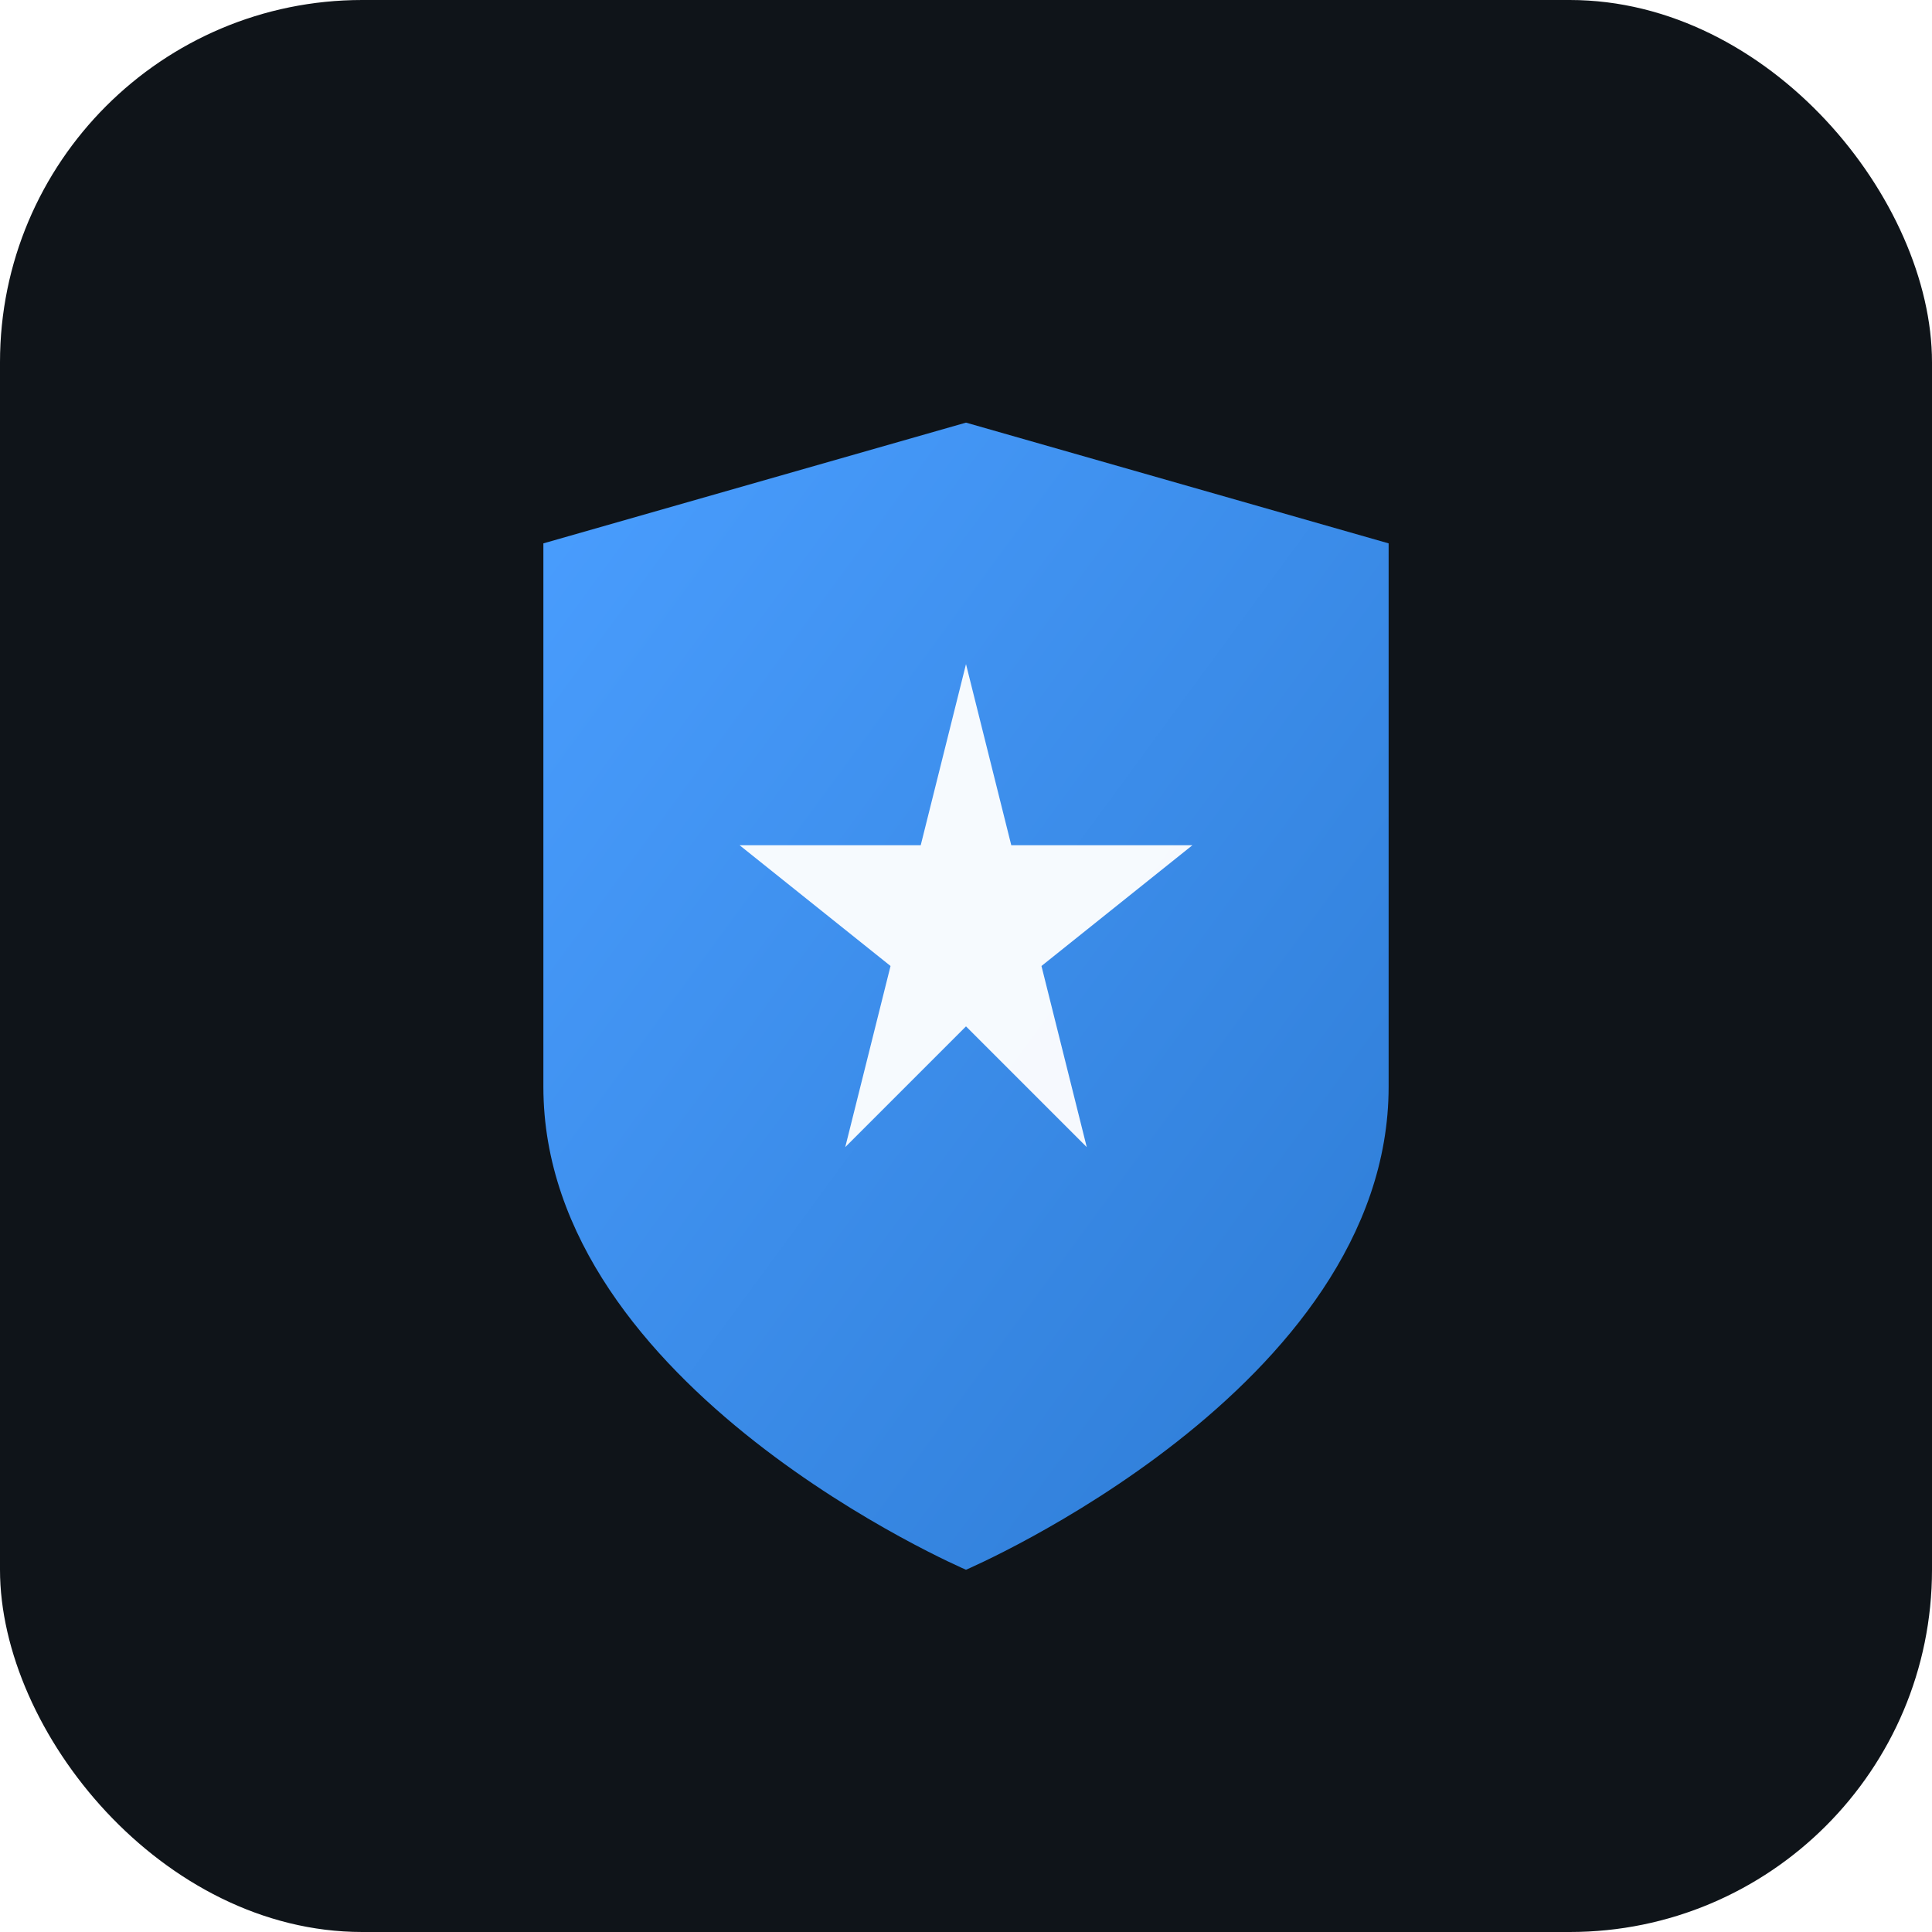
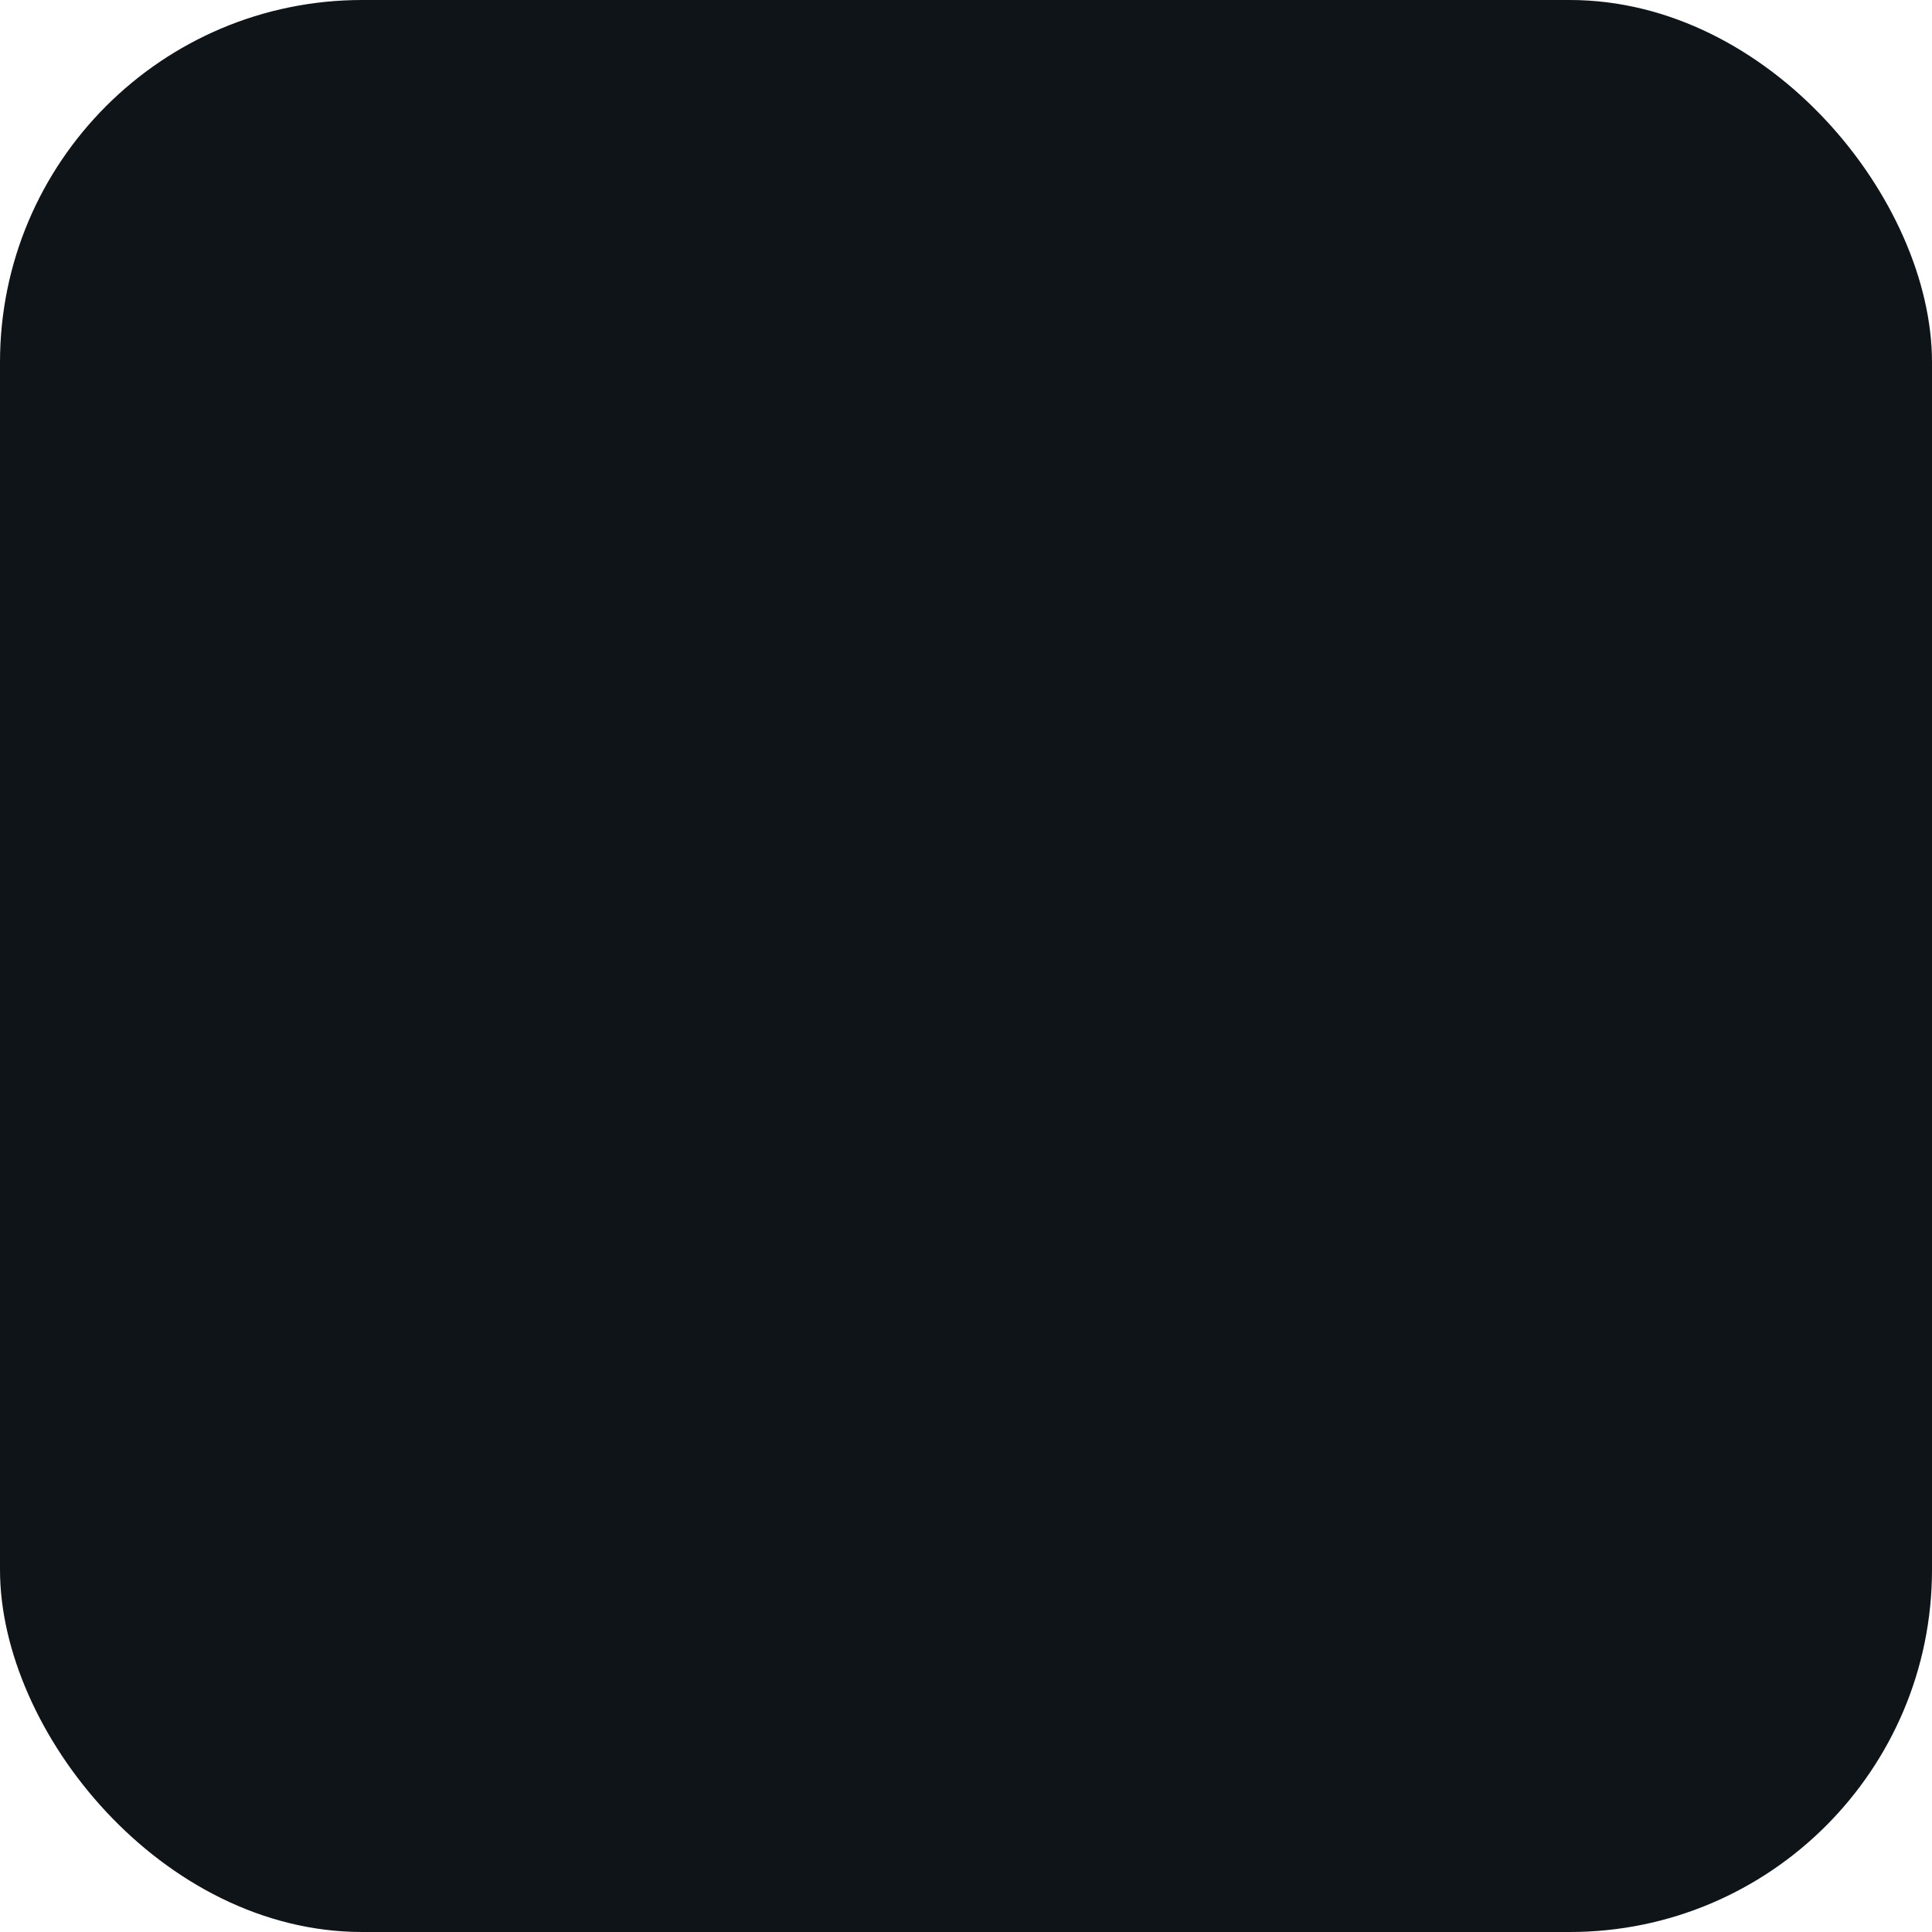
<svg xmlns="http://www.w3.org/2000/svg" viewBox="0 0 64 64" width="64" height="64">
  <defs>
    <linearGradient id="iconGradient" x1="0%" y1="0%" x2="100%" y2="100%">
      <stop offset="0%" style="stop-color:#4A9EFF;stop-opacity:1" />
      <stop offset="100%" style="stop-color:#2D7BD4;stop-opacity:1" />
    </linearGradient>
    <filter id="iconGlow">
      <feGaussianBlur stdDeviation="1.5" result="coloredBlur" />
      <feMerge>
        <feMergeNode in="coloredBlur" />
        <feMergeNode in="SourceGraphic" />
      </feMerge>
    </filter>
  </defs>
  <rect width="64" height="64" rx="12" fill="#0F1419" />
-   <path d="M 18 18 L 32 14 L 46 18 L 46 36 C 46 46 32 52 32 52 C 32 52 18 46 18 36 Z" fill="url(#iconGradient)" filter="url(#iconGlow)" />
-   <path d="M 32 22 L 33.5 28 L 39.5 28 L 34.5 32 L 36 38 L 32 34 L 28 38 L 29.5 32 L 24.5 28 L 30.5 28 Z" fill="#FFFFFF" opacity="0.95" />
</svg>